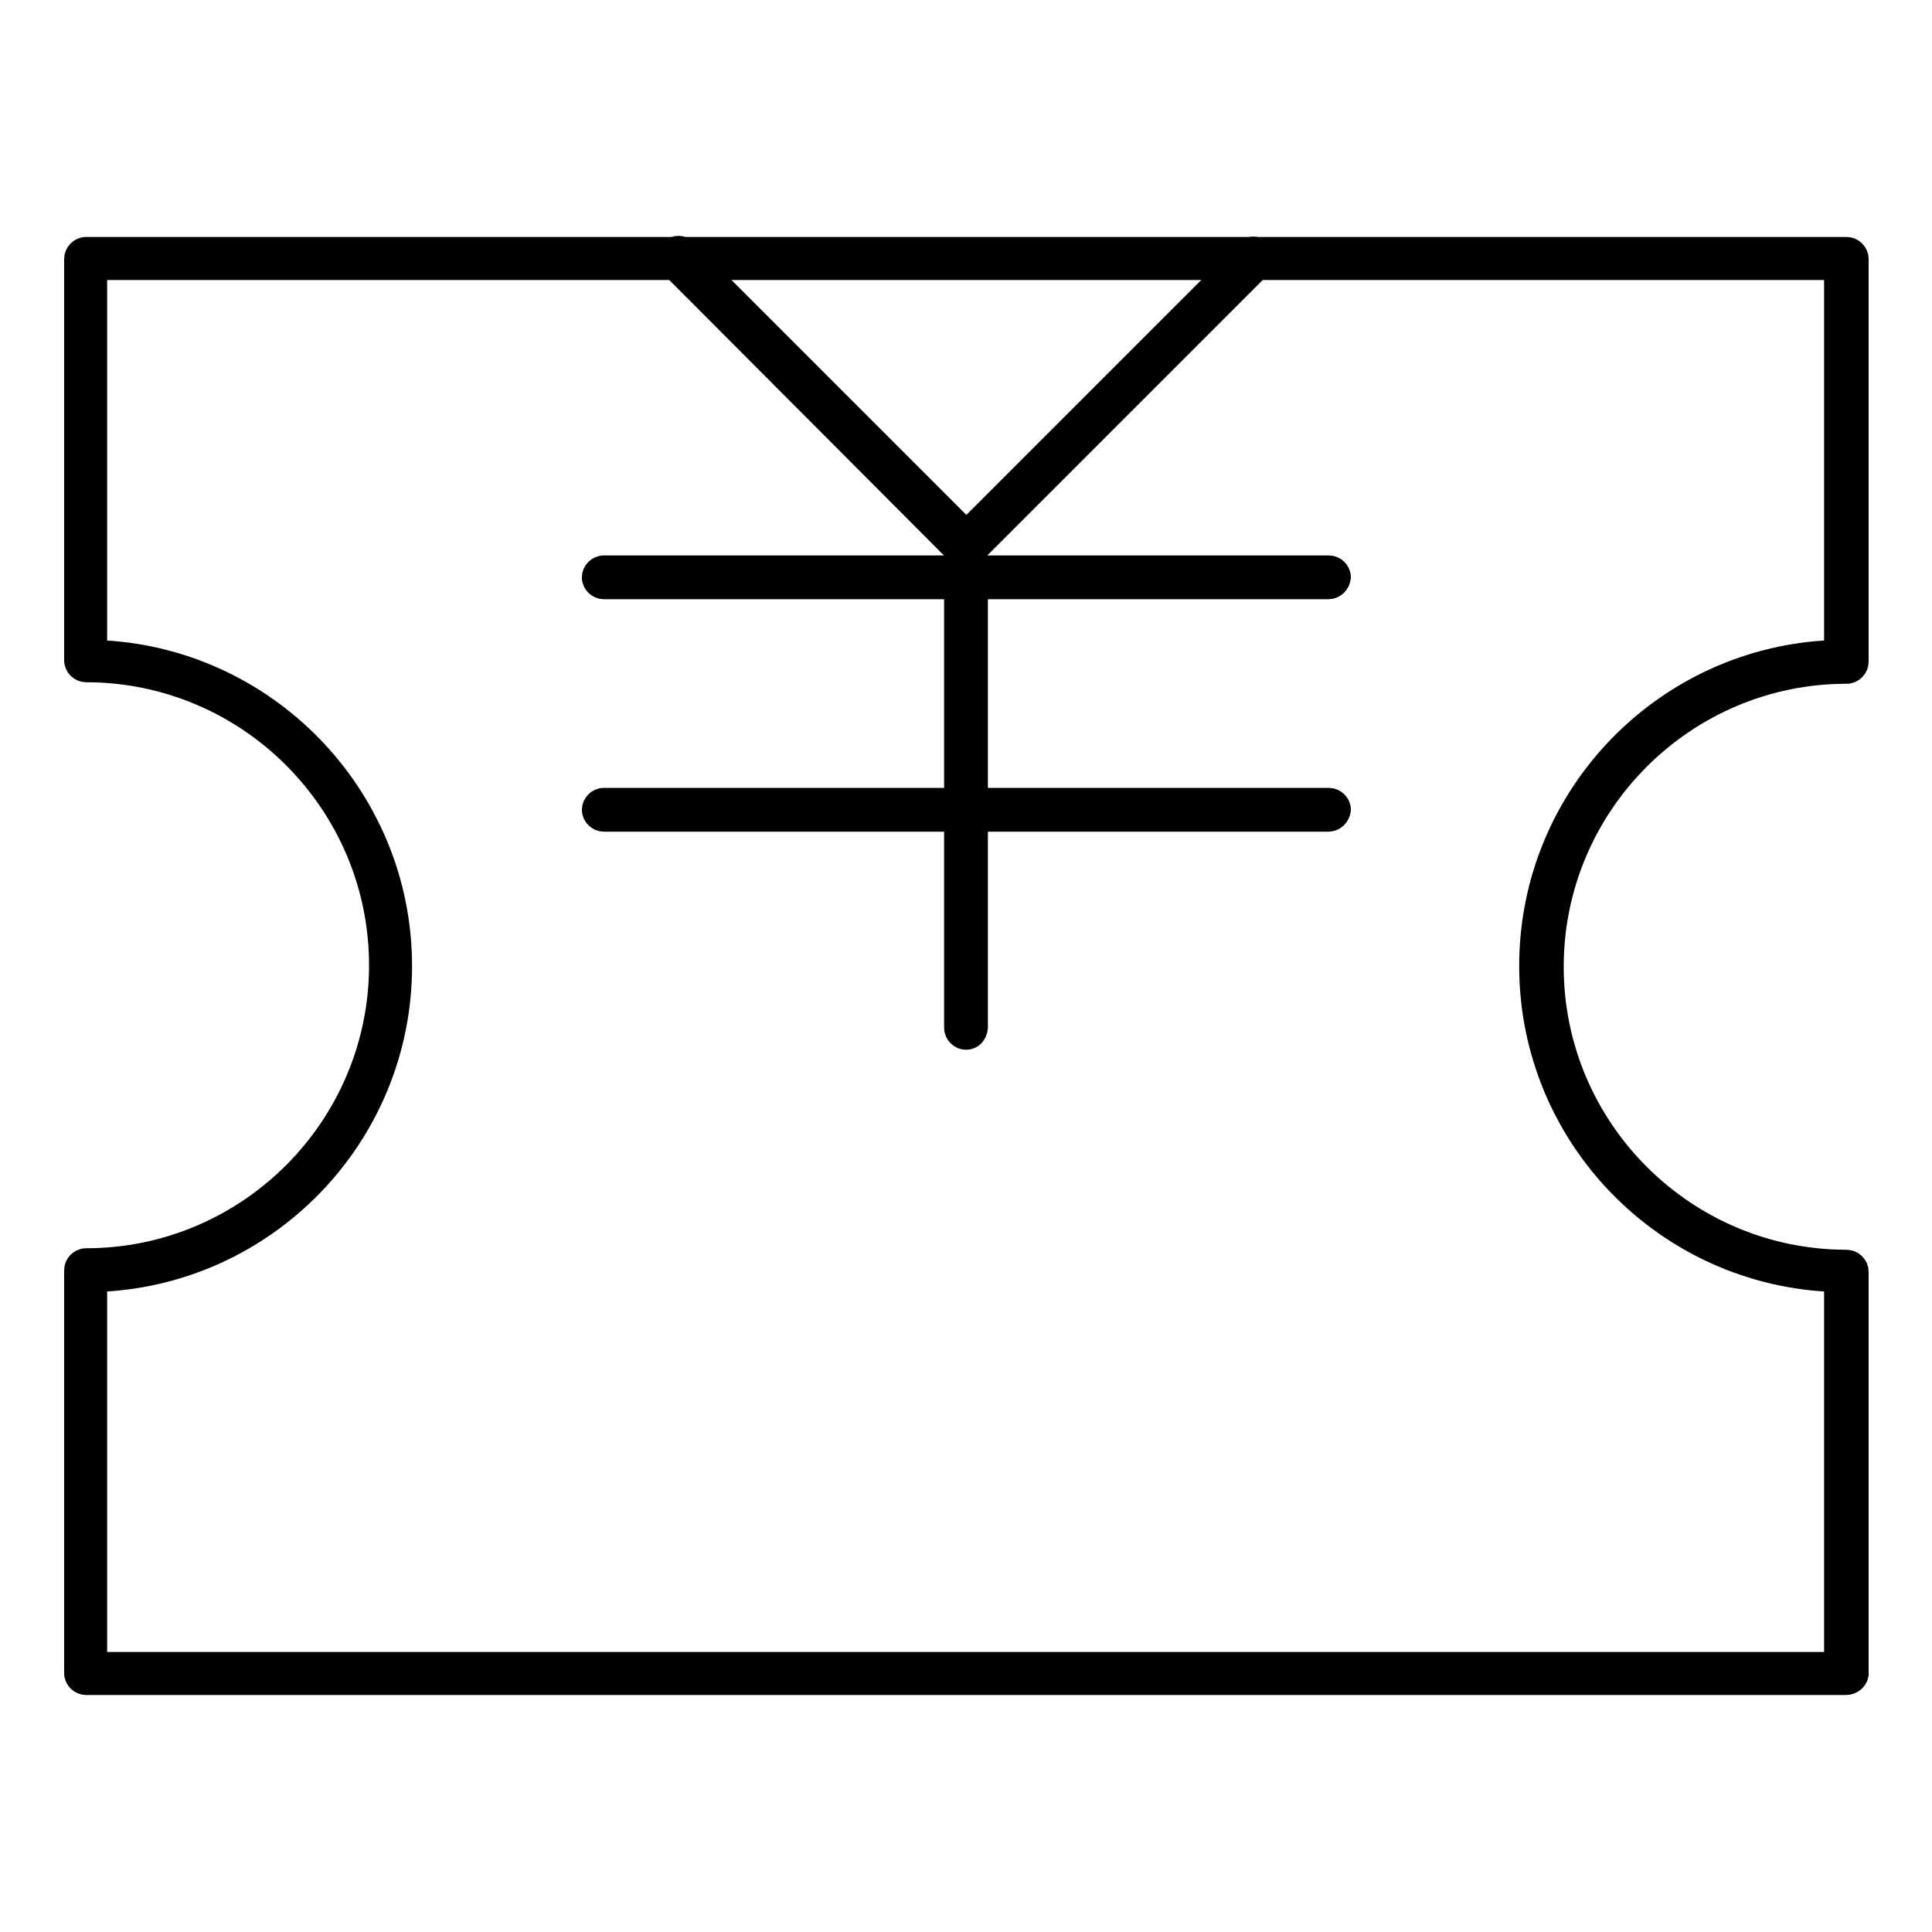
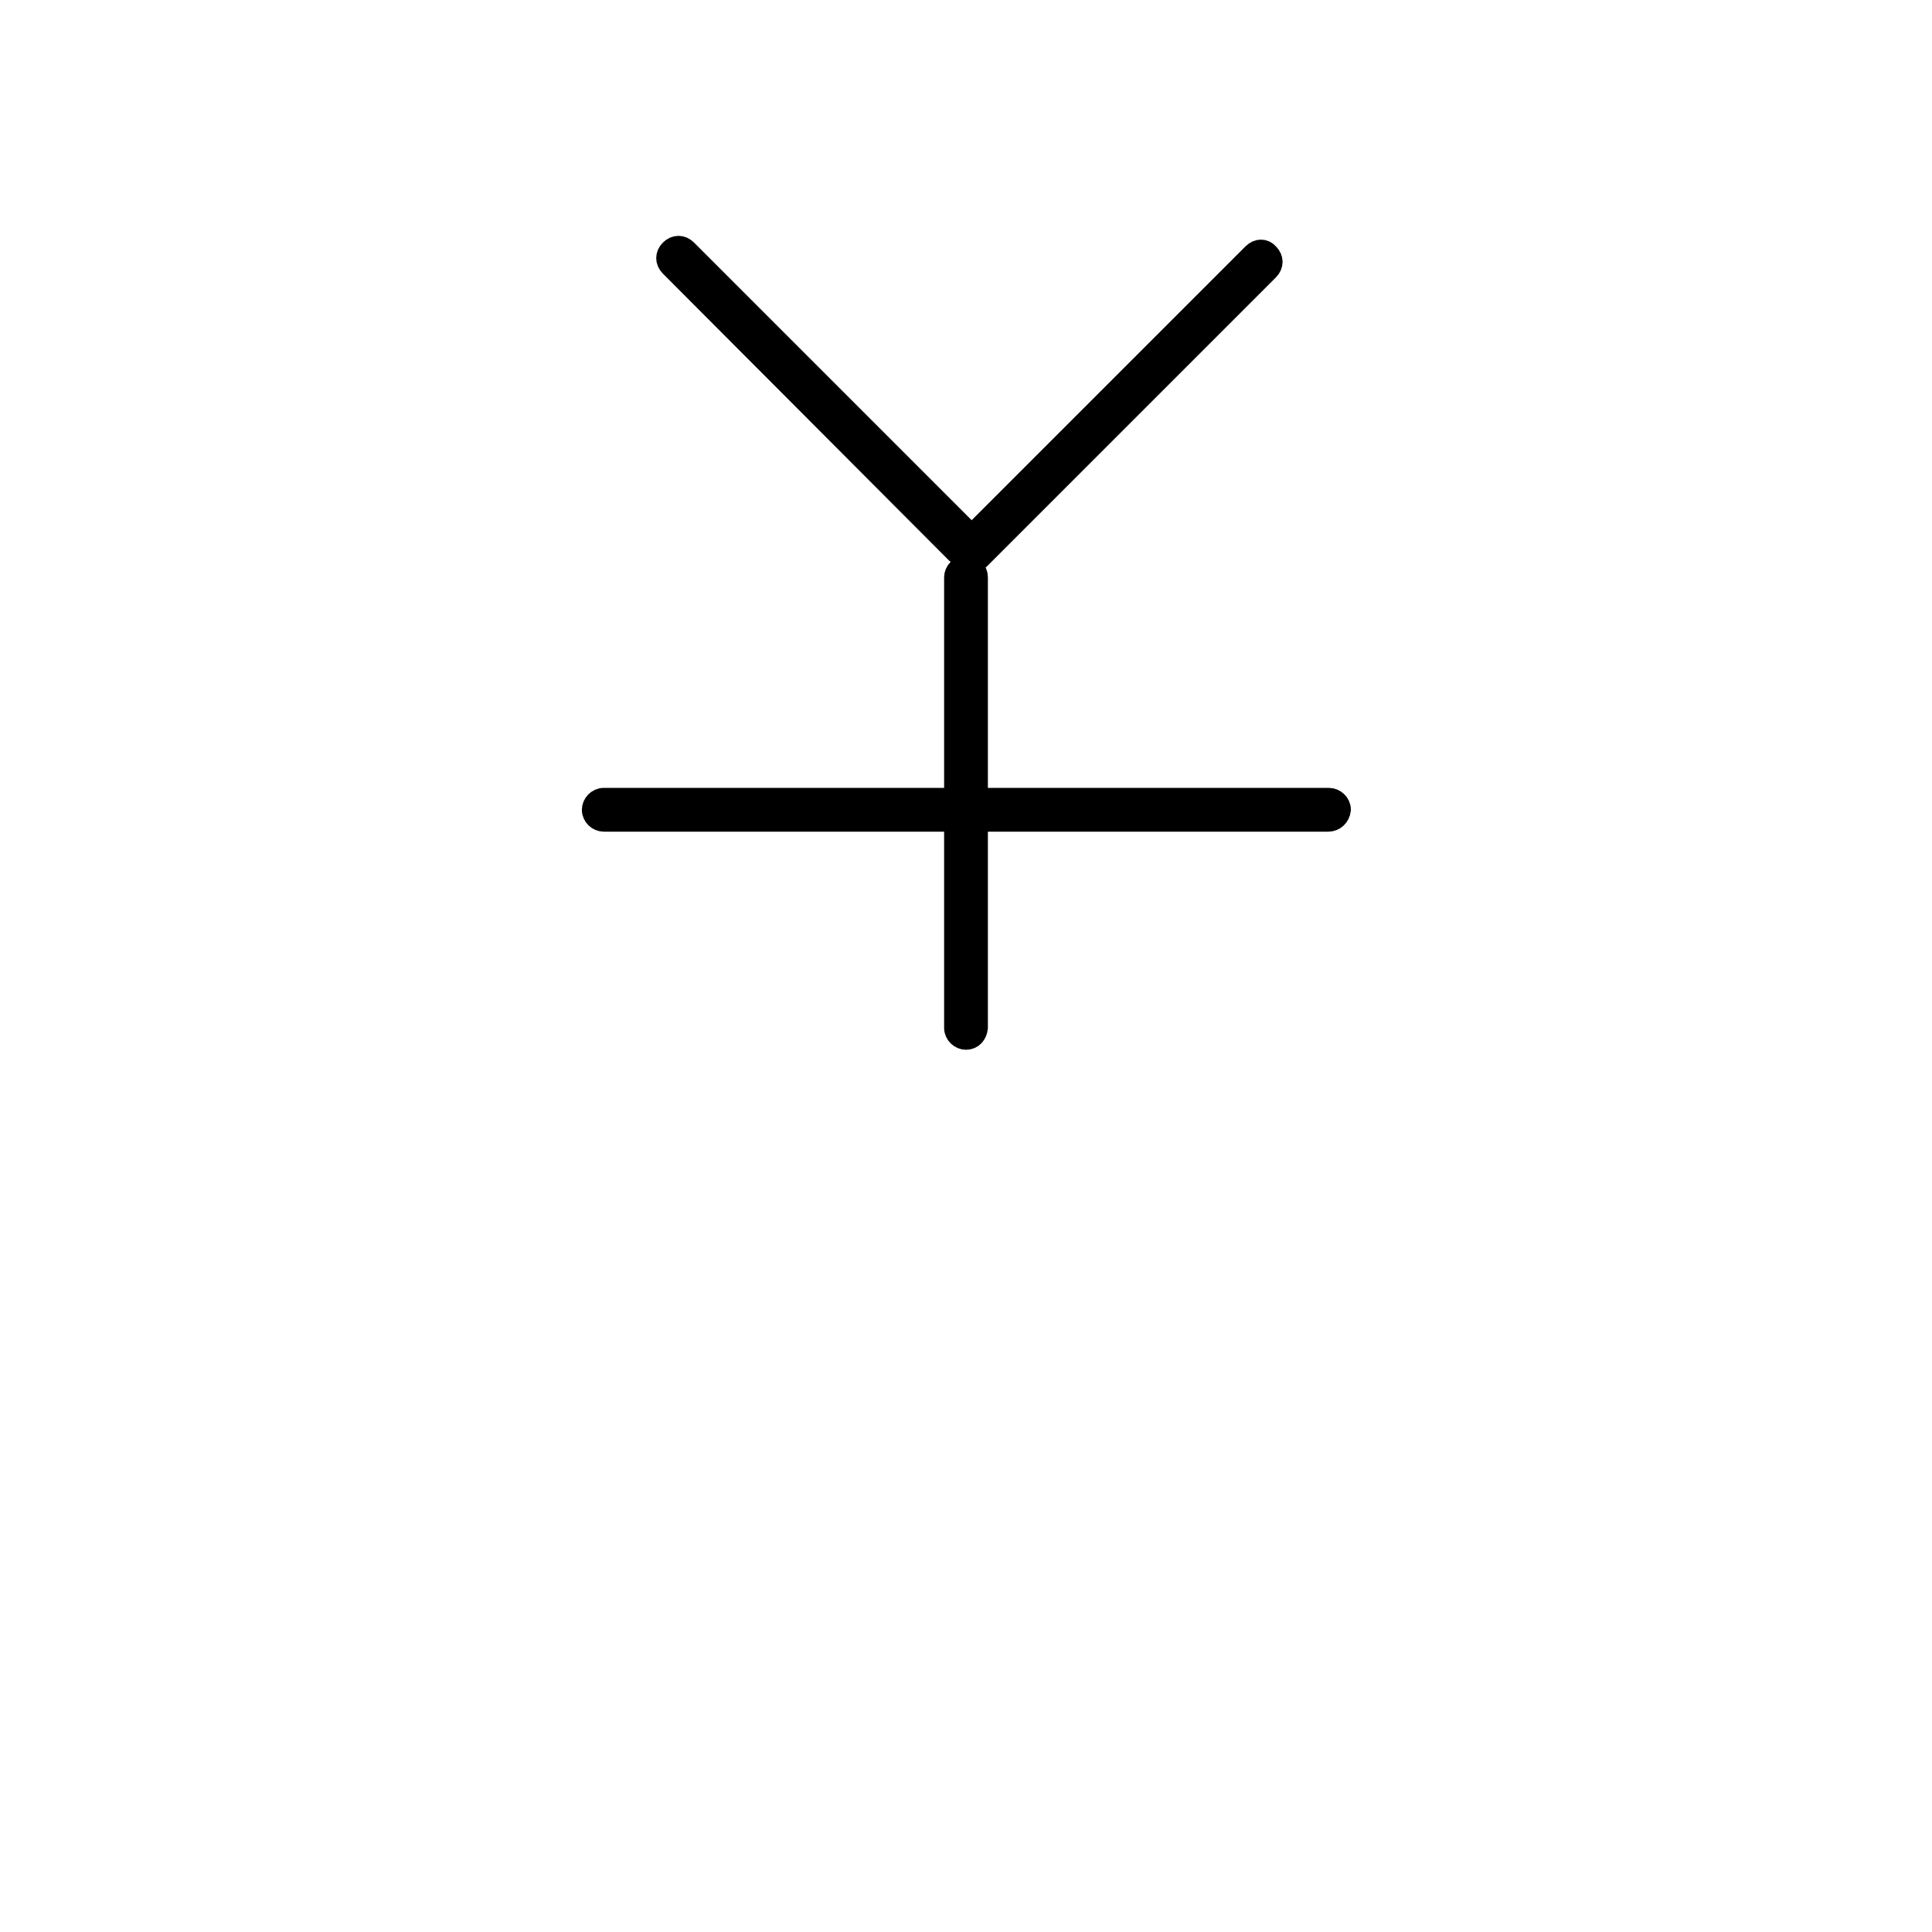
<svg xmlns="http://www.w3.org/2000/svg" version="1.1" x="0px" y="0px" viewBox="0 0 256 256" enable-background="new 0 0 256 256" xml:space="preserve">
  <g>
    <g>
-       <path stroke-width="3" fill-opacity="0" stroke="#000000" d="M244.6,223.1H11.4c-0.7,0-1.4-0.6-1.4-1.4v-53.4c0-0.7,0.6-1.4,1.4-1.4c21.5,0,39-17.5,39-39c0-21.5-17.5-39-39-39c-0.7,0-1.4-0.6-1.4-1.4V34.3c0-0.7,0.6-1.4,1.4-1.4h233.3c0.7,0,1.4,0.6,1.4,1.4v53.4c0,0.7-0.6,1.4-1.4,1.4c-21.5,0-39,17.5-39,39c0,21.5,17.5,39,39,39c0.7,0,1.4,0.6,1.4,1.4v53.4C246,222.5,245.4,223.1,244.6,223.1z M12.7,220.4h230.5v-50.7c-22.4-0.7-40.4-19.1-40.4-41.7c0-22.6,18-41,40.4-41.7V35.6H12.7v50.7c22.4,0.7,40.4,19.2,40.4,41.7c0,22.6-18,41-40.4,41.7V220.4z" />
-       <path stroke-width="3" fill-opacity="0" stroke="#000000" d="M176,77.9H80c-0.7,0-1.4-0.6-1.4-1.4c0-0.7,0.6-1.4,1.4-1.4h96.1c0.7,0,1.4,0.6,1.4,1.4C177.4,77.3,176.8,77.9,176,77.9z" />
      <path stroke-width="3" fill-opacity="0" stroke="#000000" d="M176,108.7H80c-0.7,0-1.4-0.6-1.4-1.4c0-0.7,0.6-1.4,1.4-1.4h96.1c0.7,0,1.4,0.6,1.4,1.4C177.4,108.1,176.8,108.7,176,108.7z" />
      <path stroke-width="3" fill-opacity="0" stroke="#000000" d="M128,137.6c-0.7,0-1.4-0.6-1.4-1.4V76.5c0-0.7,0.6-1.4,1.4-1.4s1.4,0.6,1.4,1.4v59.7C129.3,137,128.8,137.6,128,137.6z" />
      <path stroke-width="3" fill-opacity="0" stroke="#000000" d="M127.8,73.6c-0.4,0-0.7-0.1-1-0.4l-37.9-38c-0.6-0.6-0.6-1.4,0-2c0.6-0.6,1.4-0.6,2,0l37.9,37.9c0.6,0.6,0.6,1.4,0,2C128.5,73.4,128.1,73.6,127.8,73.6z" />
-       <path stroke-width="3" fill-opacity="0" stroke="#000000" d="M128.2,73.6c-0.4,0-0.7-0.1-1-0.4c-0.6-0.6-0.6-1.4,0-2l37.9-37.9c0.6-0.6,1.4-0.6,1.9,0c0.6,0.6,0.6,1.4,0,2l-37.9,37.9C128.9,73.4,128.5,73.6,128.2,73.6z" />
+       <path stroke-width="3" fill-opacity="0" stroke="#000000" d="M128.2,73.6c-0.6-0.6-0.6-1.4,0-2l37.9-37.9c0.6-0.6,1.4-0.6,1.9,0c0.6,0.6,0.6,1.4,0,2l-37.9,37.9C128.9,73.4,128.5,73.6,128.2,73.6z" />
    </g>
  </g>
</svg>